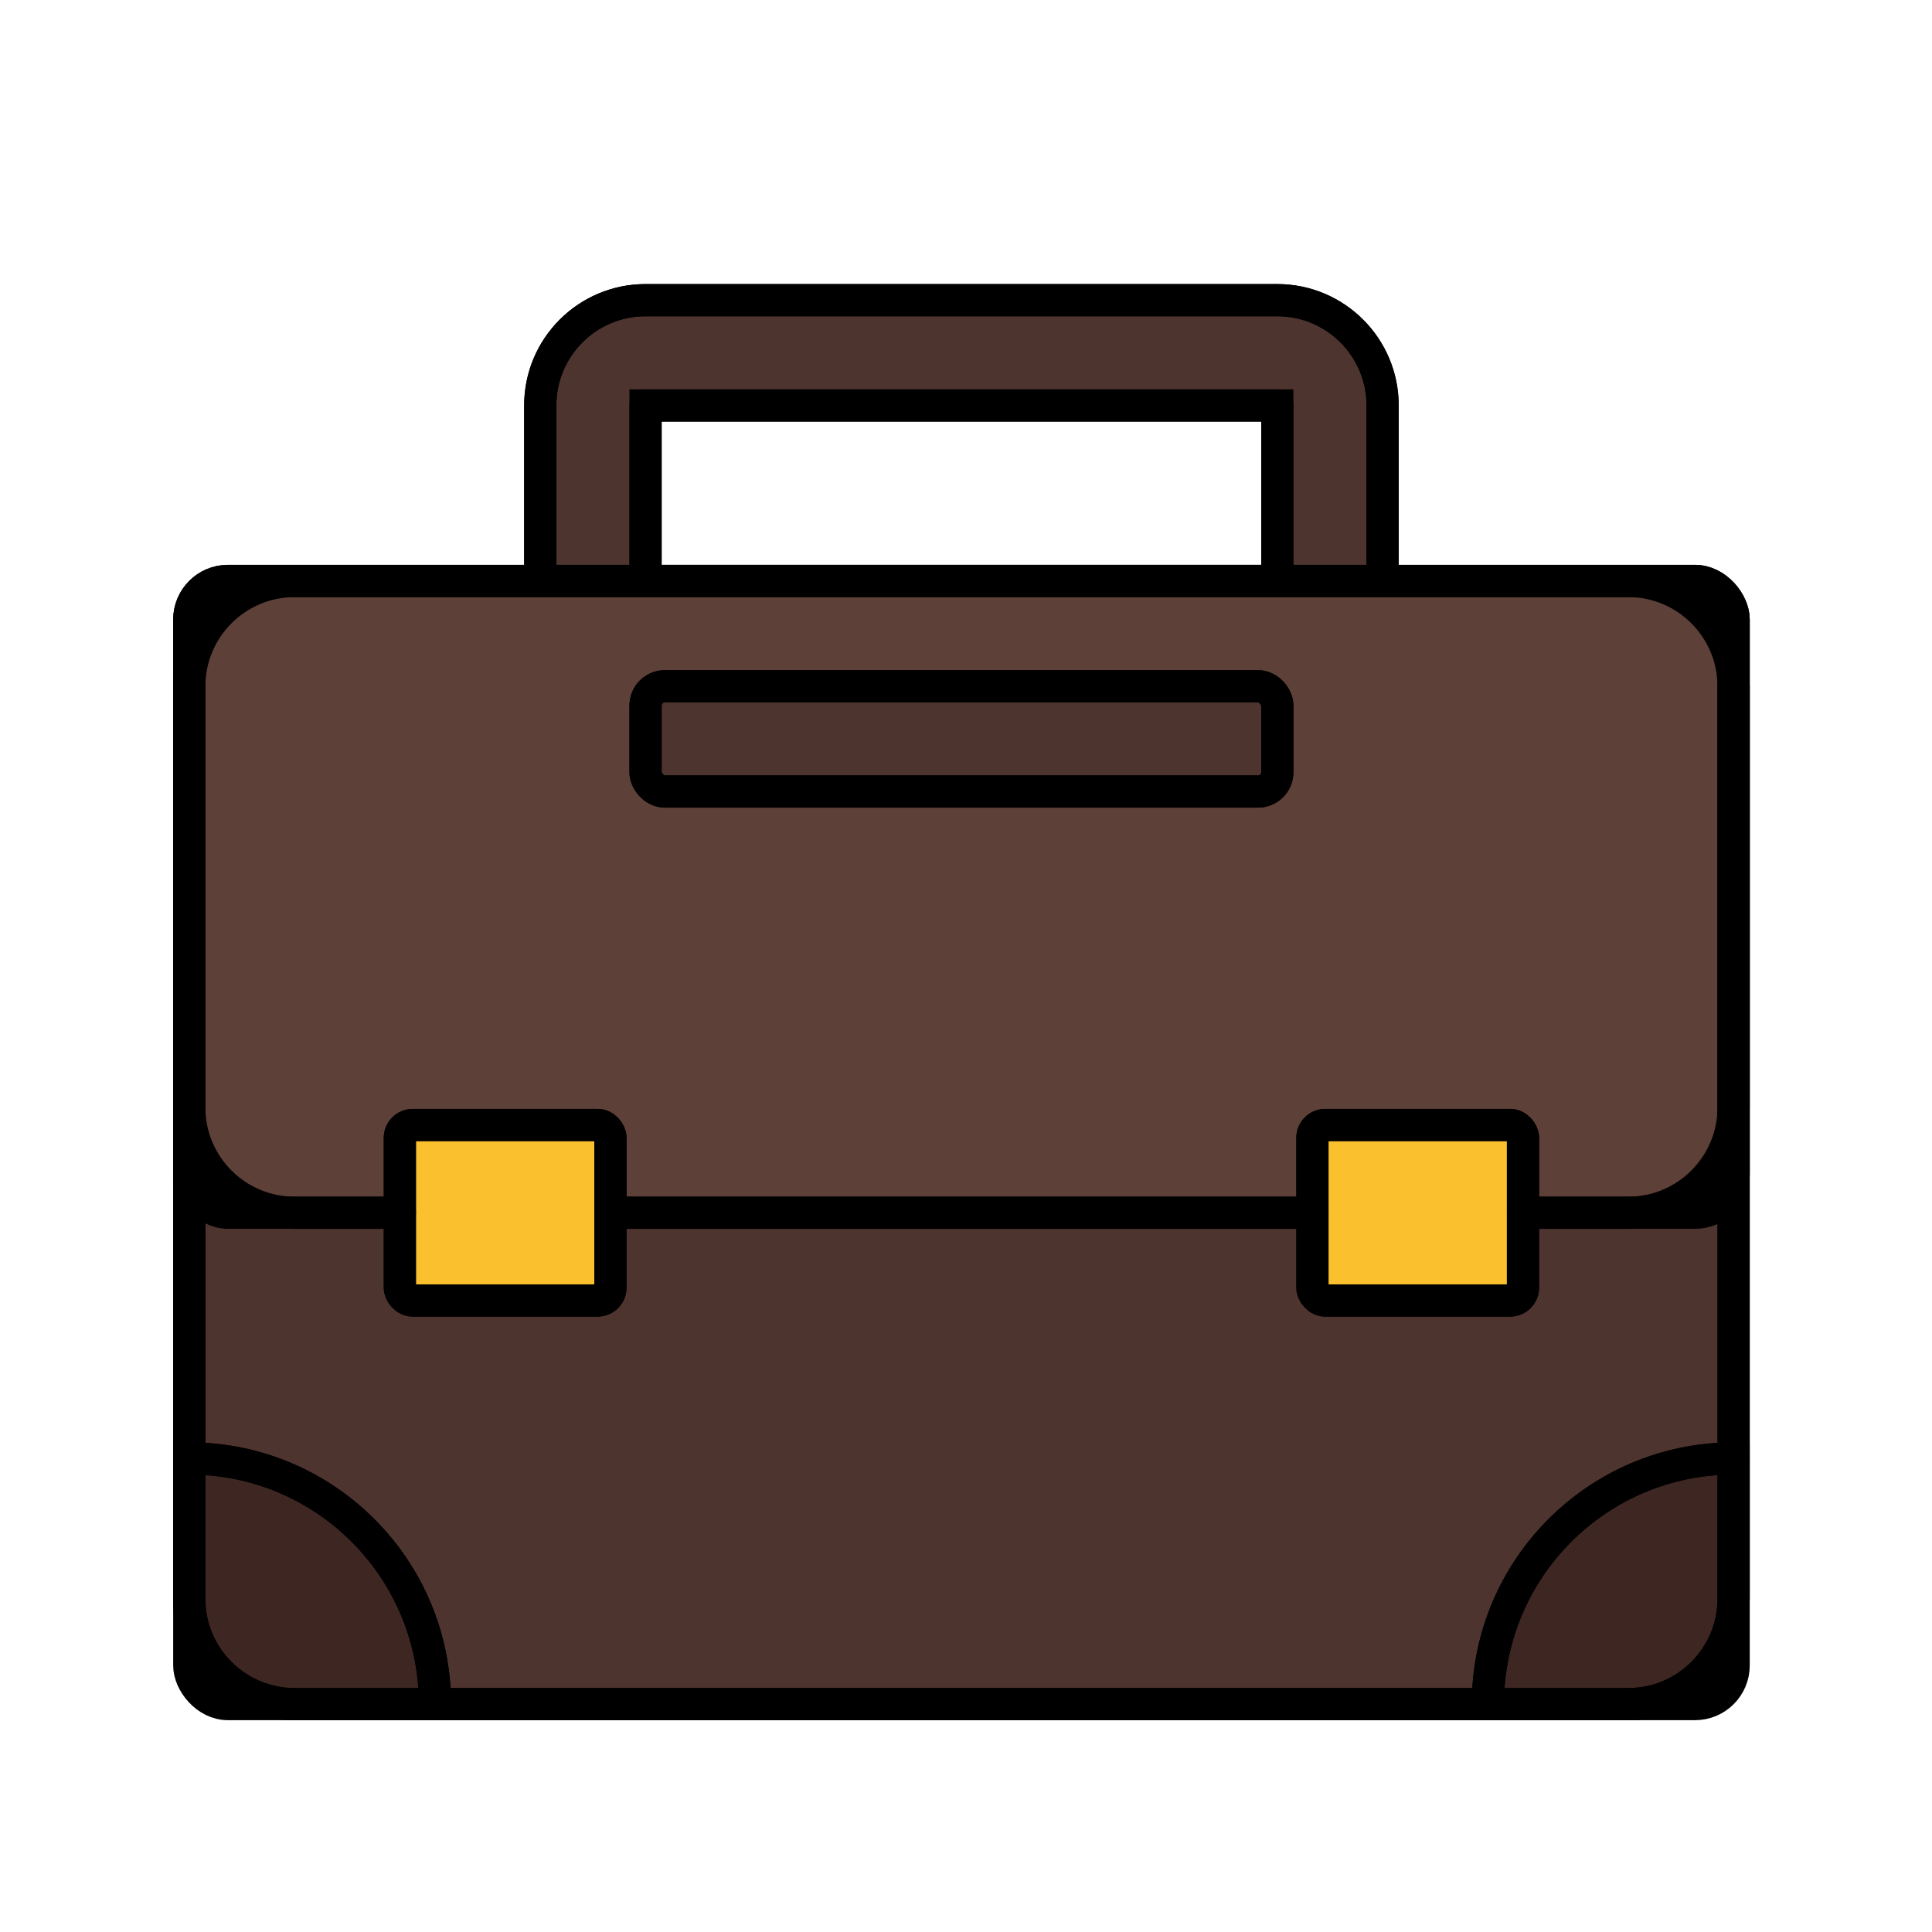
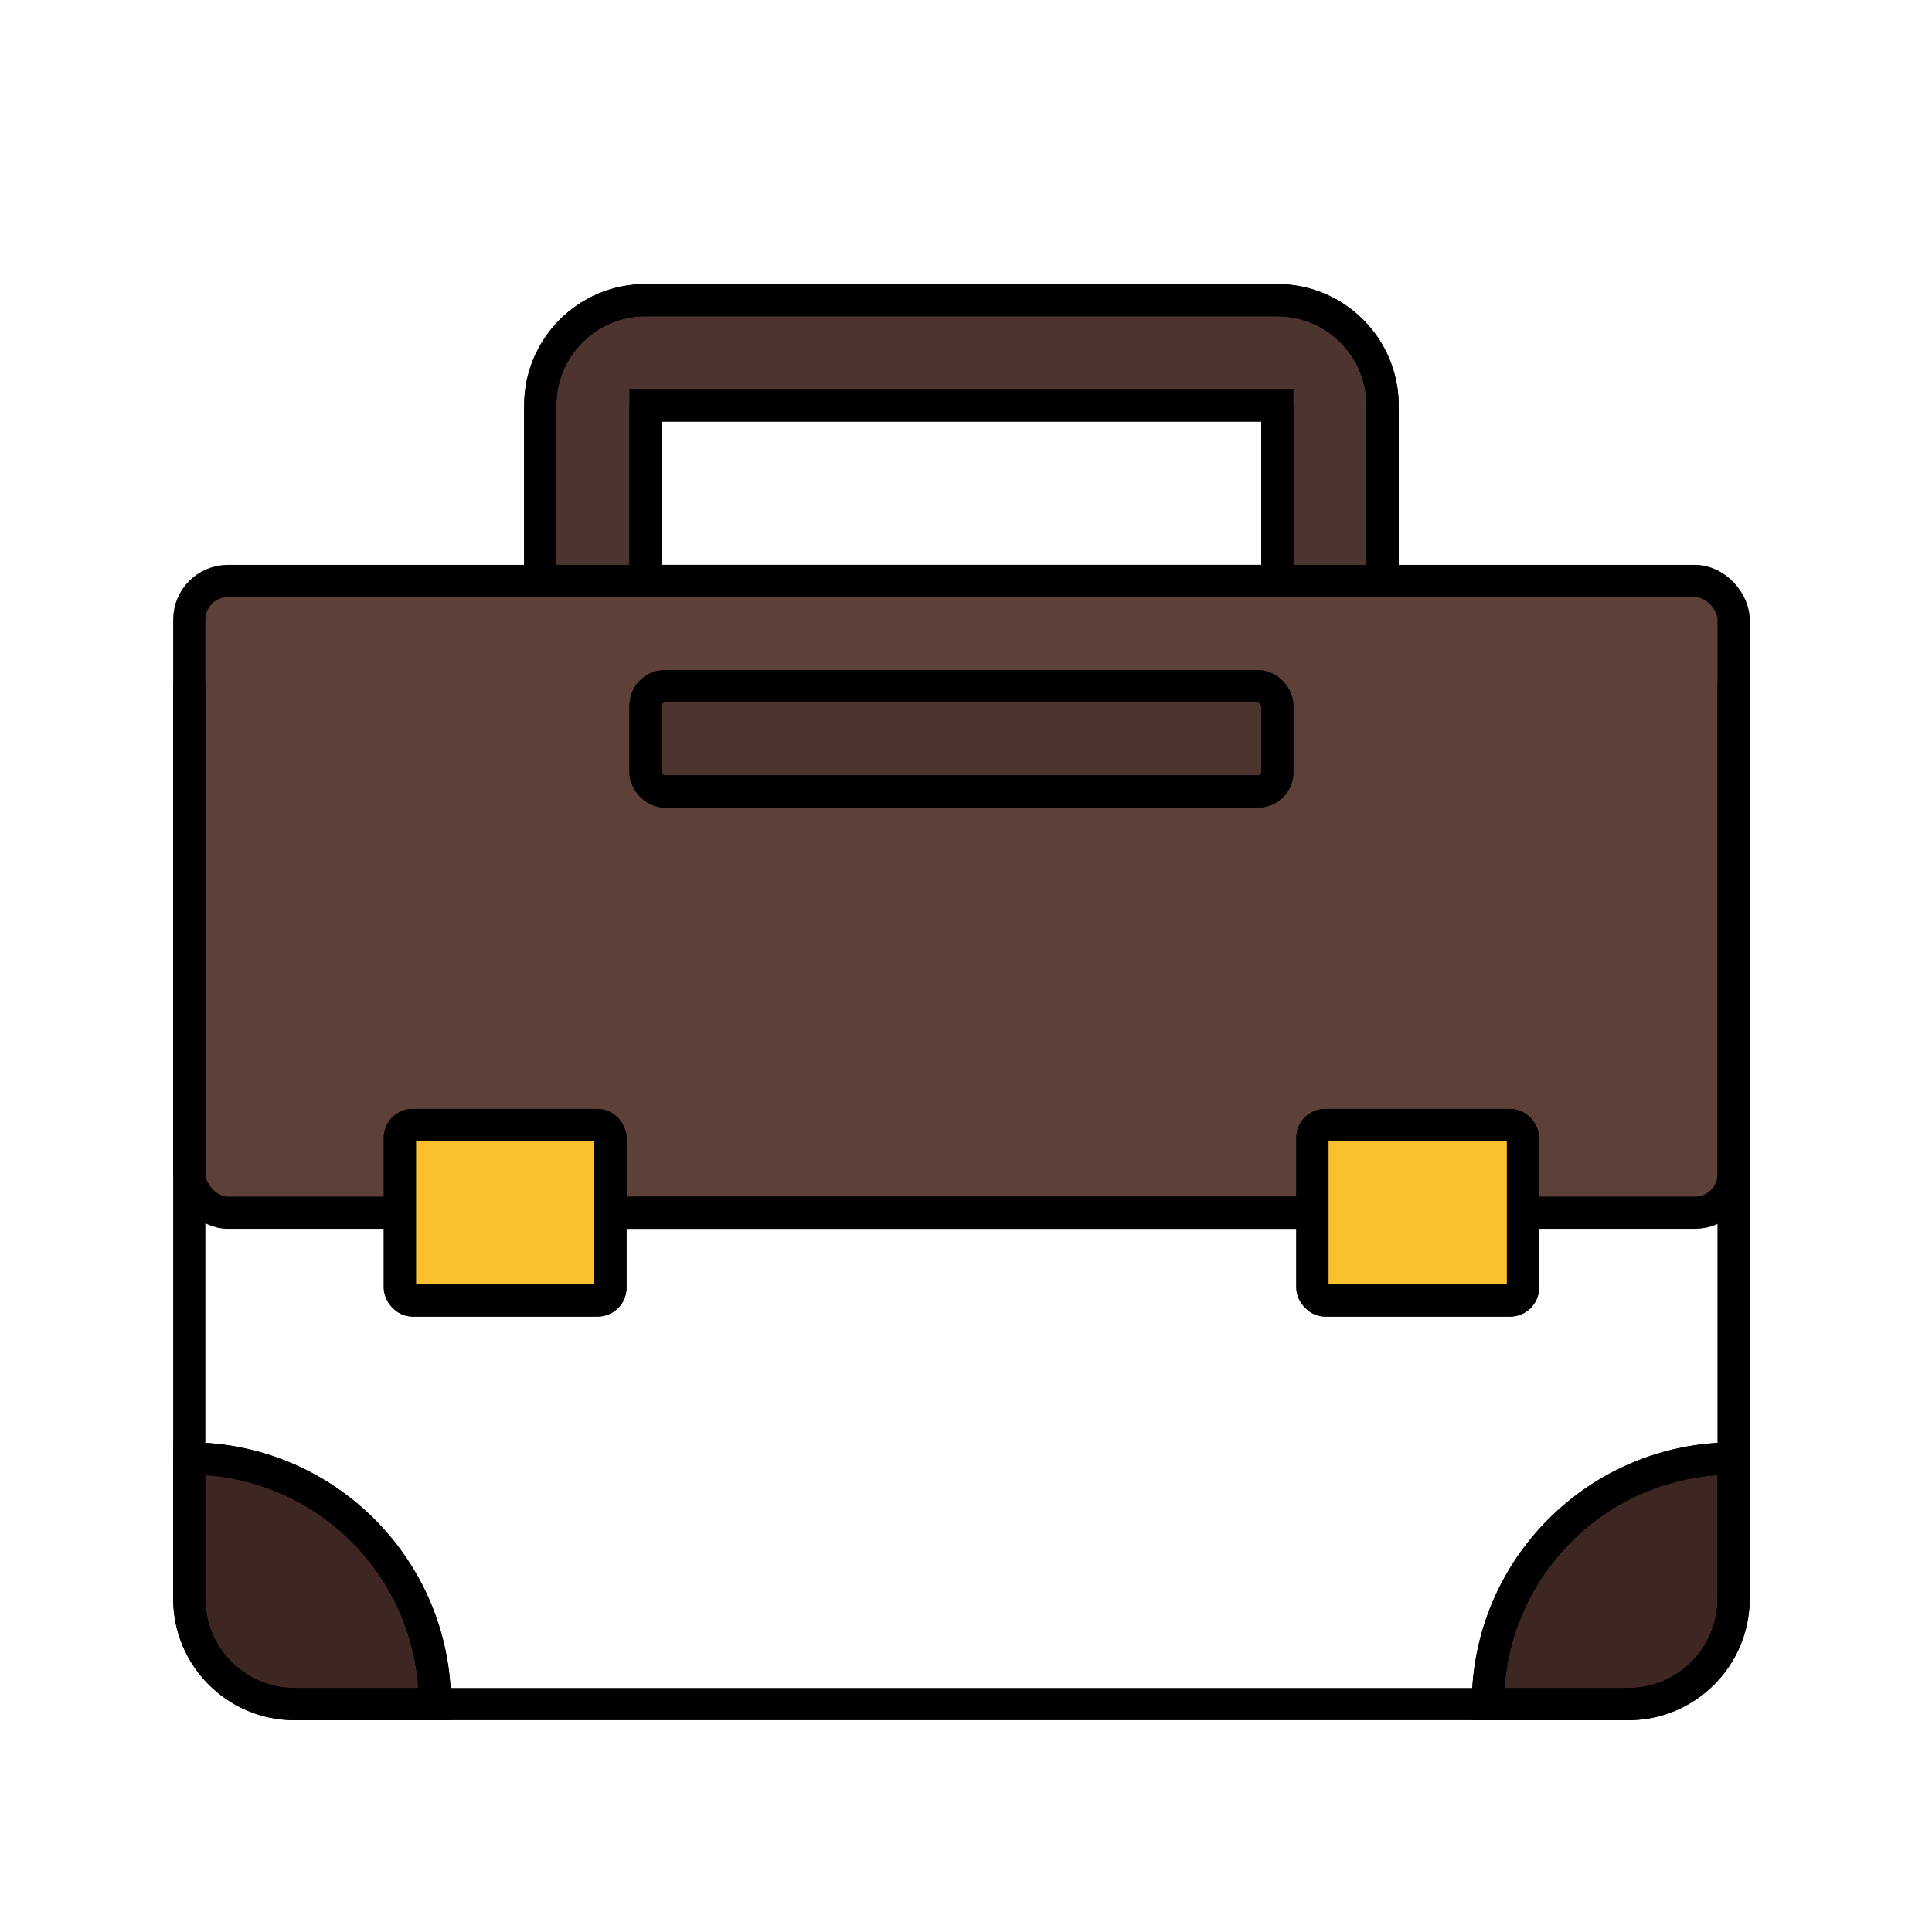
<svg xmlns="http://www.w3.org/2000/svg" id="Layer_1" version="1.1" viewBox="0 0 300 300">
  <defs>
    <style>
      .st0 {
        fill: none;
        stroke-linecap: round;
        stroke-linejoin: round;
      }

      .st0, .st1, .st2, .st3, .st4 {
        stroke: #000;
        stroke-width: 5px;
      }

      .st1 {
        fill: #5d4037;
      }

      .st1, .st2, .st3, .st4 {
        stroke-miterlimit: 10;
      }

      .st2 {
        fill: #4e342e;
      }

      .st3 {
        fill: #fbc02d;
      }

      .st4 {
        fill: #3e2723;
      }
    </style>
  </defs>
  <g>
    <path class="st2" d="M198.34,46.61h-98.1c-9.03,0-16.35,7.32-16.35,16.35v43.6h130.8v-43.6c0-9.03-7.32-16.35-16.35-16.35ZM198.34,90.21h-98.1v-27.25h98.1v27.25Z" />
-     <rect class="st2" x="29.39" y="90.21" width="239.81" height="174.4" rx="6" ry="6" />
    <path class="st4" d="M67.54,264.62h-21.8c-9.02,0-16.35-7.33-16.35-16.35v-21.8c21.06,0,38.15,17.09,38.15,38.15Z" />
    <path class="st4" d="M269.19,226.47v21.8c0,9.02-7.33,16.35-16.35,16.35h-21.8c0-21.06,17.09-38.15,38.15-38.15Z" />
    <rect class="st1" x="29.39" y="90.21" width="239.81" height="98.1" rx="6" ry="6" />
    <rect class="st2" x="100.24" y="106.56" width="98.1" height="16.35" rx="3" ry="3" />
    <rect class="st3" x="62.09" y="174.69" width="32.7" height="27.25" rx="2" ry="2" />
    <rect class="st3" x="203.79" y="174.69" width="32.7" height="27.25" rx="2" ry="2" />
  </g>
  <g>
    <g>
      <path class="st0" d="M214.69,90.21v-27.25c0-9.03-7.32-16.35-16.35-16.35h-98.1c-9.03,0-16.35,7.32-16.35,16.35v27.25" />
      <polyline class="st0" points="100.24 90.21 100.24 62.96 198.34 62.96 198.34 90.21" />
    </g>
    <path class="st0" d="M269.19,106.56v141.7c0,9.03-7.32,16.35-16.35,16.35H45.74c-9.03,0-16.35-7.32-16.35-16.35V106.56" />
    <g>
-       <path class="st0" d="M29.39,226.47h0c21.07,0,38.15,17.08,38.15,38.15h0" />
+       <path class="st0" d="M29.39,226.47h0c21.07,0,38.15,17.08,38.15,38.15" />
      <path class="st0" d="M269.19,226.47h0c-21.07,0-38.15,17.08-38.15,38.15h0" />
    </g>
-     <path class="st0" d="M62.09,188.32h-16.35c-9.02,0-16.35-7.33-16.35-16.35v-65.4c0-9.02,7.33-16.35,16.35-16.35h207.1c9.02,0,16.35,7.33,16.35,16.35v65.4c0,9.02-7.33,16.35-16.35,16.35h-16.35" />
    <line class="st0" x1="203.79" y1="188.32" x2="94.79" y2="188.32" />
    <rect class="st0" x="100.24" y="106.56" width="98.1" height="16.35" rx="3" ry="3" />
    <rect class="st0" x="62.09" y="174.69" width="32.7" height="27.25" rx="2" ry="2" />
    <rect class="st0" x="203.79" y="174.69" width="32.7" height="27.25" rx="2" ry="2" />
  </g>
</svg>